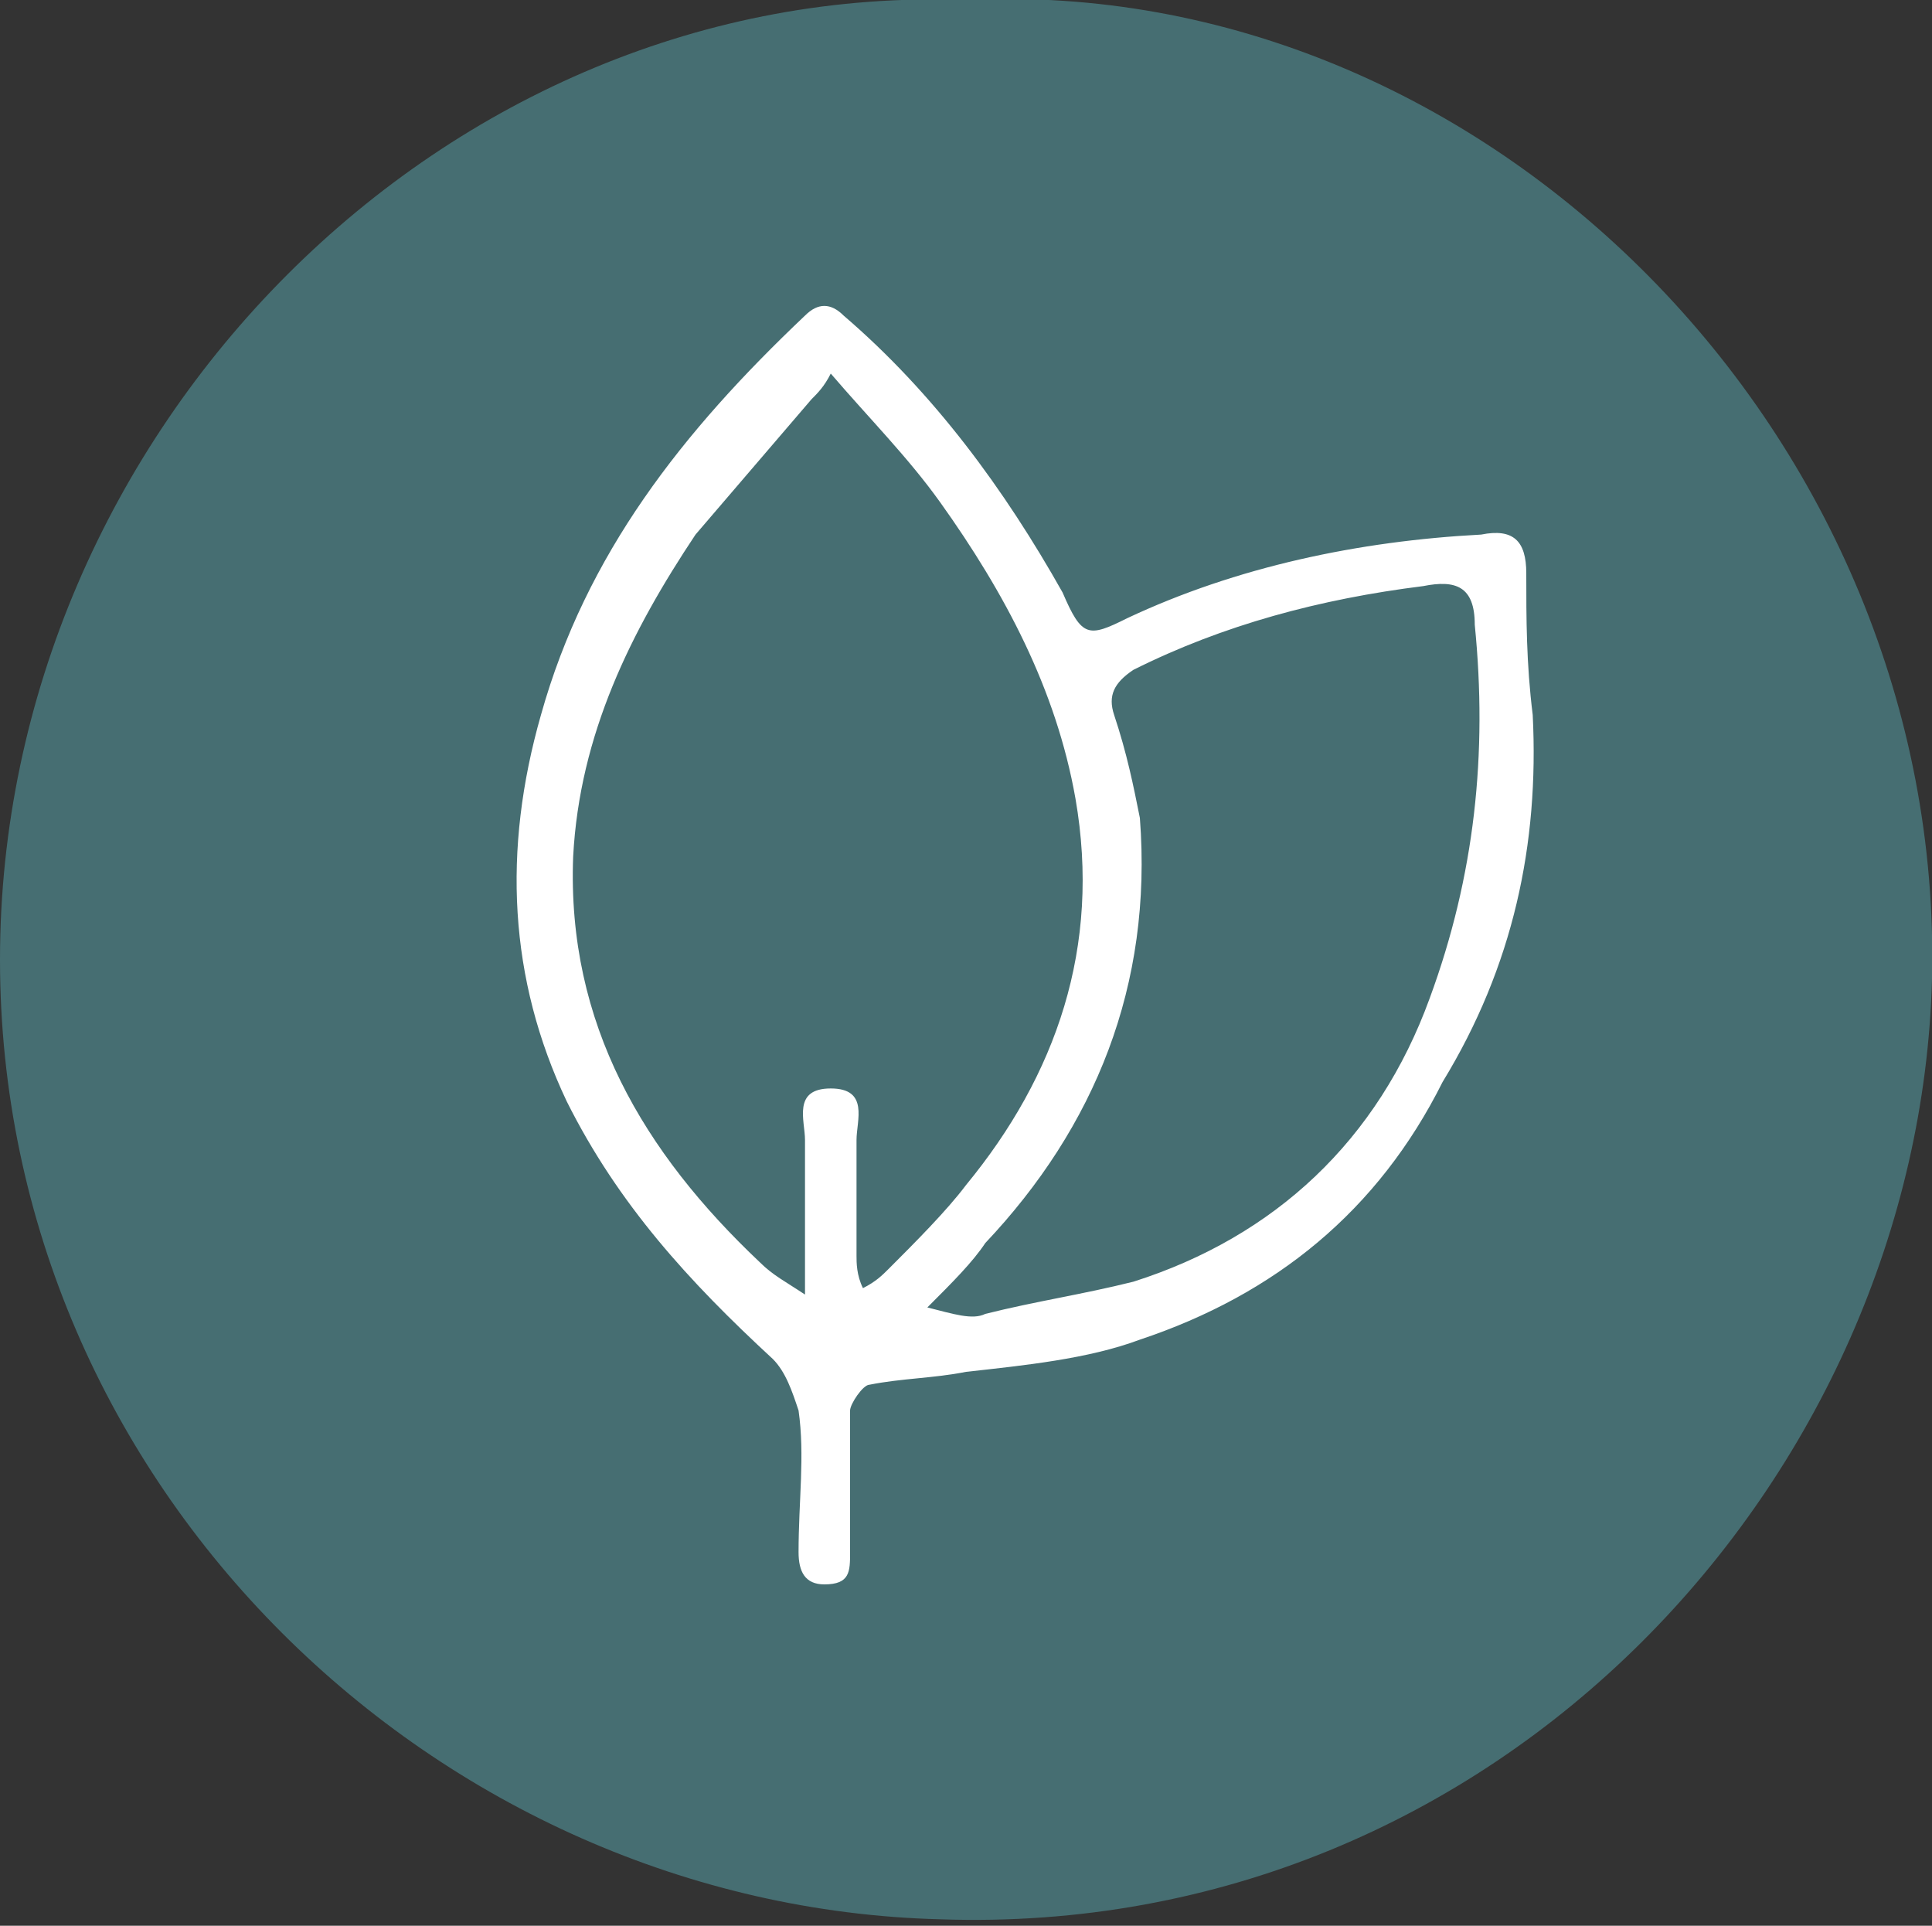
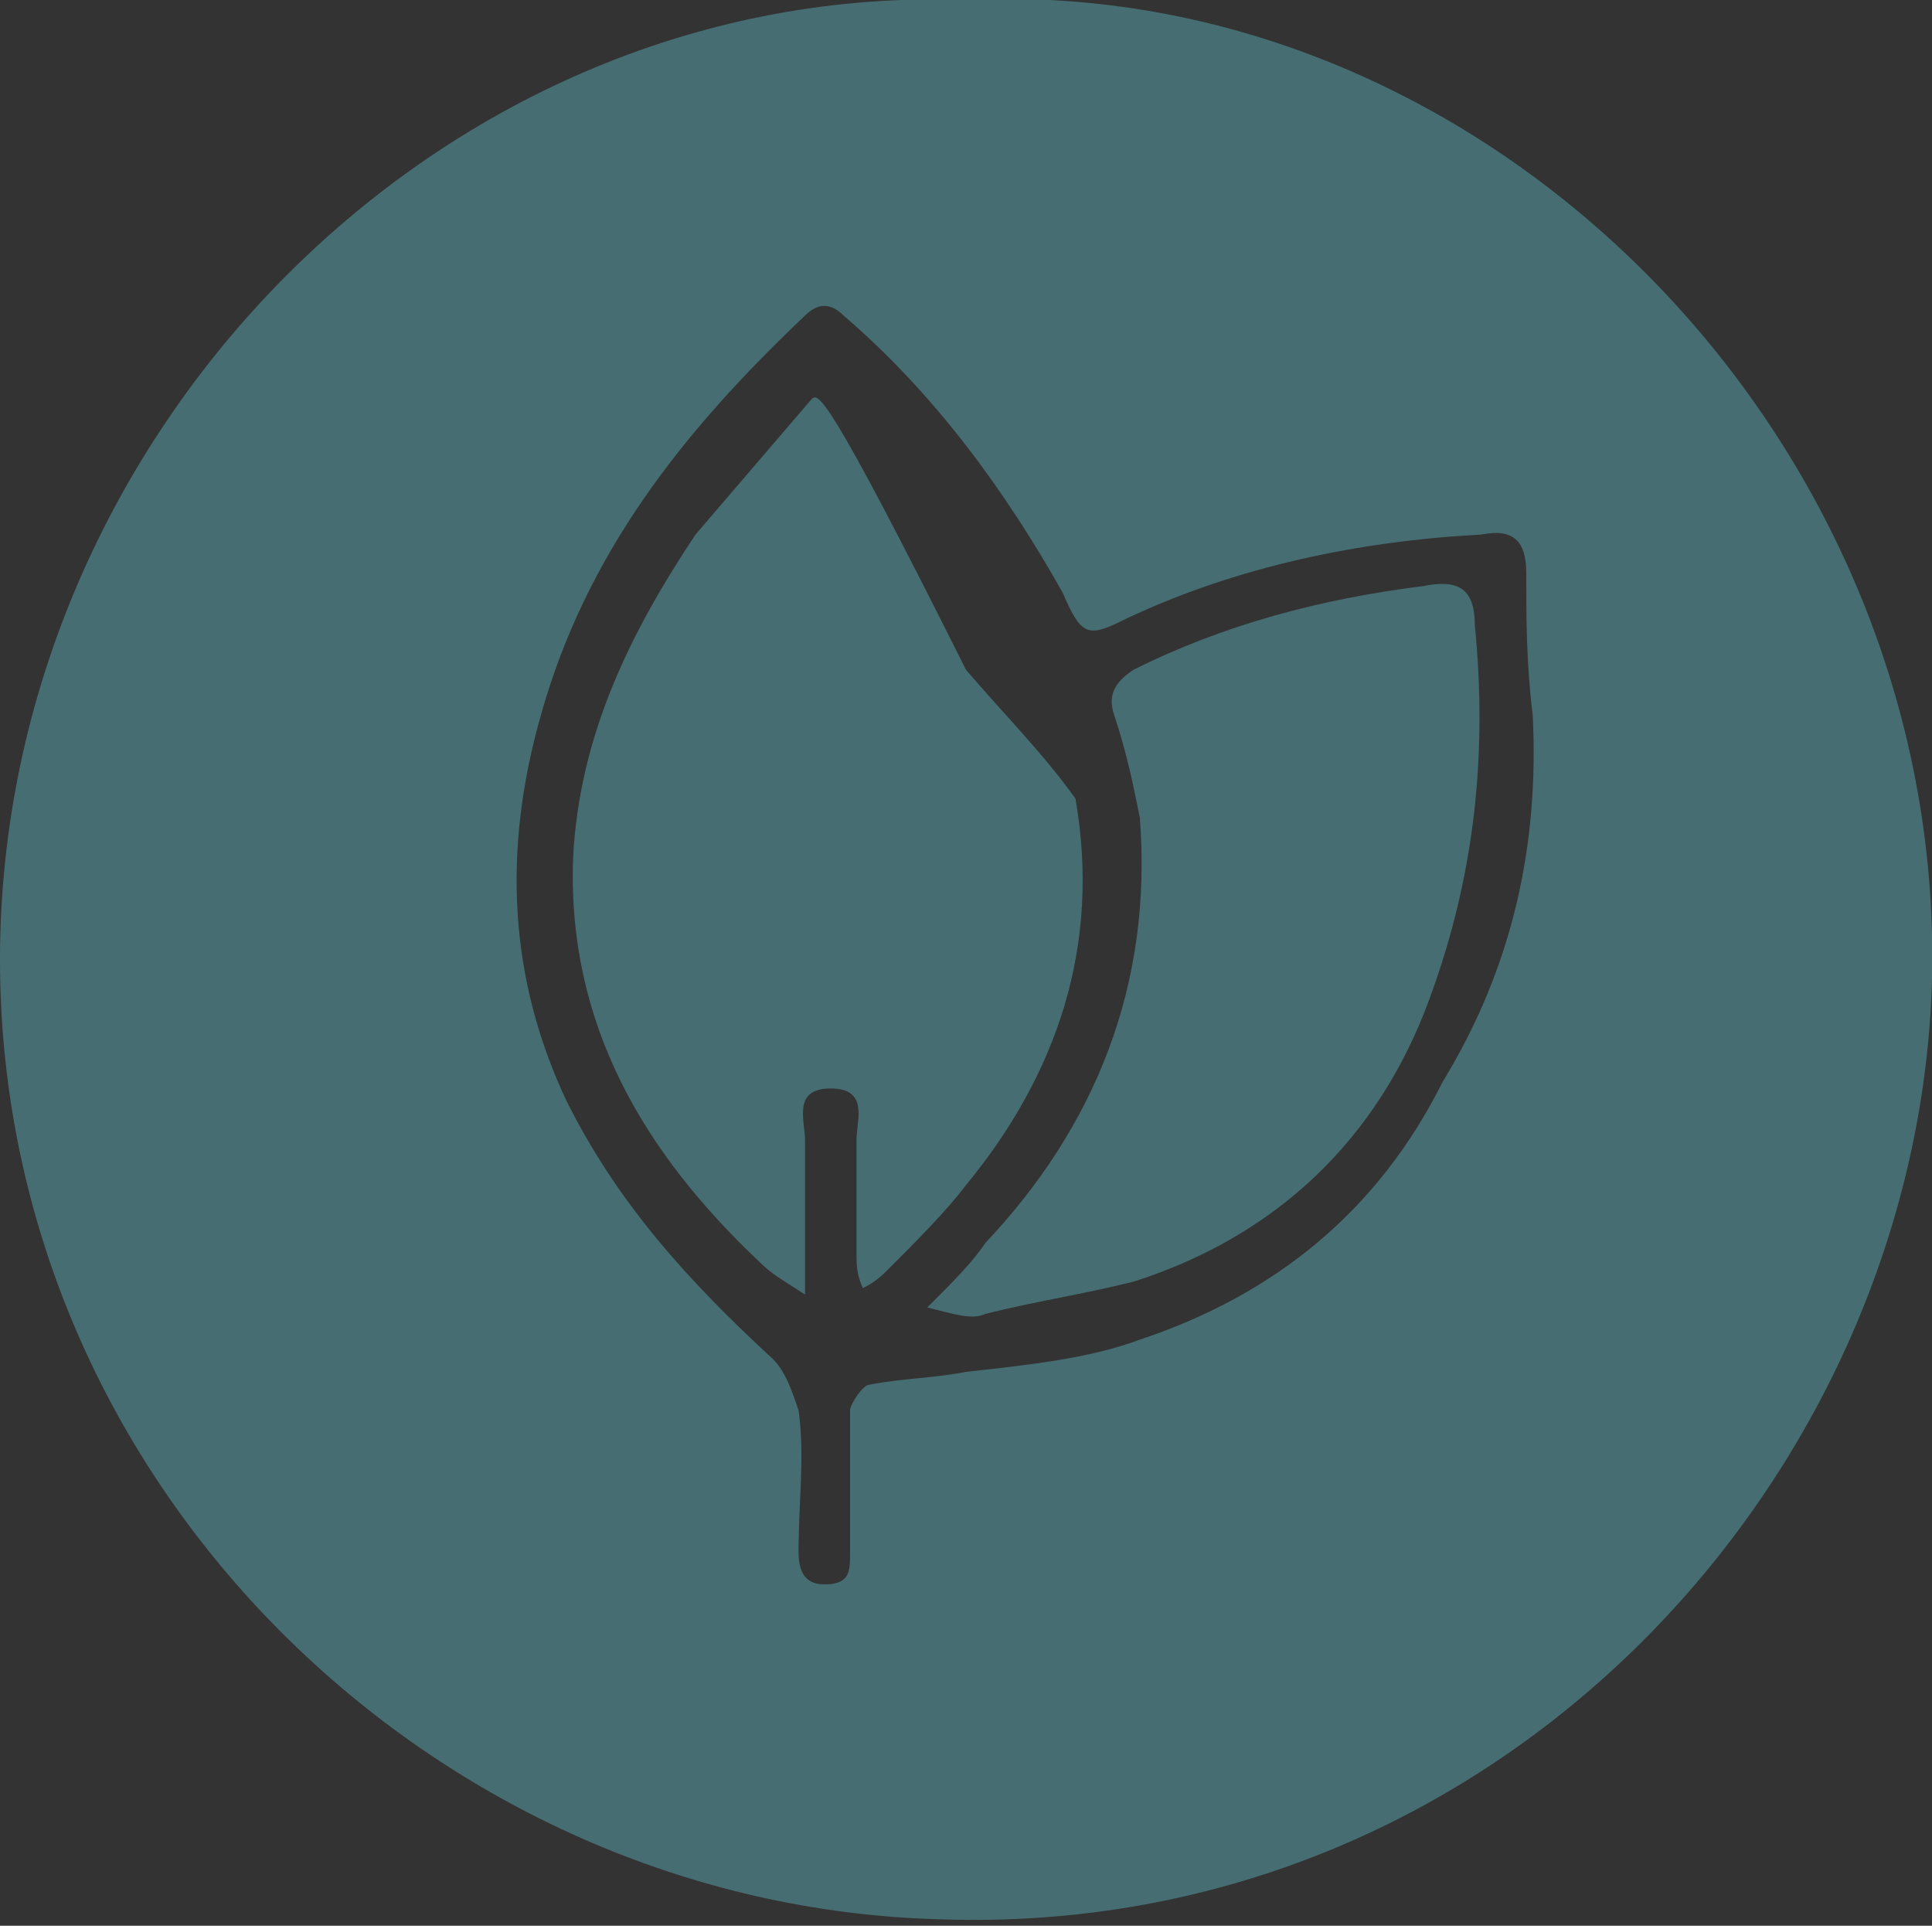
<svg xmlns="http://www.w3.org/2000/svg" version="1.1" id="Capa_1" x="0px" y="0px" viewBox="0 0 30 29.9" style="enable-background:new 0 0 30 29.9;" xml:space="preserve">
  <rect x="0" y="0" width="30" height="29.9" fill="#333333" stroke="none" />
  <style type="text/css"> .st0{fill:#FFFFFF;} .st1{fill:#466E72;} </style>
-   <circle class="st0" cx="15" cy="14.9" r="14.7" />
-   <path class="st1" d="M15,0c8.1-0.4,15.2,6.8,15,15.2c-0.2,7.7-6.7,14.9-15.4,14.6C6.8,29.6,0,23.1,0,14.9S6.9-0.3,15,0z M23.8,11.1 c-0.1-0.8-0.1-1.5-0.1-2.2c0-0.5-0.2-0.7-0.7-0.6c-1.9,0.1-3.8,0.5-5.5,1.3c-0.6,0.3-0.7,0.3-1-0.4c-0.9-1.6-2-3.1-3.4-4.3 c-0.2-0.2-0.4-0.2-0.6,0c-1.9,1.8-3.4,3.7-4.1,6.2c-0.6,2.1-0.5,4.1,0.4,6c0.8,1.6,1.9,2.8,3.2,4c0.2,0.2,0.3,0.5,0.4,0.8 c0.1,0.7,0,1.4,0,2.2c0,0.3,0.1,0.5,0.4,0.5c0.4,0,0.4-0.2,0.4-0.5c0-0.7,0-1.4,0-2.2c0-0.1,0.2-0.4,0.3-0.4c0.5-0.1,1-0.1,1.5-0.2 c0.9-0.1,1.9-0.2,2.7-0.5c2.1-0.7,3.7-2,4.7-4C23.5,15,23.9,13.1,23.8,11.1z M12.6,6.2c-0.6,0.7-1.2,1.4-1.8,2.1 c-1,1.5-1.8,3.1-1.9,5c-0.1,2.6,1.1,4.6,2.9,6.3c0.2,0.2,0.4,0.3,0.7,0.5c0-0.3,0-0.4,0-0.6c0-0.6,0-1.2,0-1.8 c0-0.3-0.2-0.8,0.4-0.8c0.6,0,0.4,0.5,0.4,0.8c0,0.6,0,1.2,0,1.8c0,0.1,0,0.3,0.1,0.5c0.2-0.1,0.3-0.2,0.4-0.3 c0.4-0.4,0.9-0.9,1.2-1.3c1.4-1.7,2.1-3.7,1.7-6c-0.3-1.7-1.1-3.2-2.1-4.6c-0.5-0.7-1.1-1.3-1.7-2C12.8,6,12.7,6.1,12.6,6.2z M15.3,20.4c0.8-0.2,1.5-0.3,2.3-0.5c2.2-0.7,3.8-2.2,4.6-4.4c0.7-1.9,0.9-3.8,0.7-5.8c0-0.6-0.3-0.7-0.8-0.6 c-1.6,0.2-3.1,0.6-4.5,1.3c-0.3,0.2-0.4,0.4-0.3,0.7c0.2,0.6,0.3,1.1,0.4,1.6c0.2,2.6-0.7,4.8-2.4,6.6c-0.2,0.3-0.5,0.6-0.9,1 C14.8,20.4,15.1,20.5,15.3,20.4z" />
+   <path class="st1" d="M15,0c8.1-0.4,15.2,6.8,15,15.2c-0.2,7.7-6.7,14.9-15.4,14.6C6.8,29.6,0,23.1,0,14.9S6.9-0.3,15,0z M23.8,11.1 c-0.1-0.8-0.1-1.5-0.1-2.2c0-0.5-0.2-0.7-0.7-0.6c-1.9,0.1-3.8,0.5-5.5,1.3c-0.6,0.3-0.7,0.3-1-0.4c-0.9-1.6-2-3.1-3.4-4.3 c-0.2-0.2-0.4-0.2-0.6,0c-1.9,1.8-3.4,3.7-4.1,6.2c-0.6,2.1-0.5,4.1,0.4,6c0.8,1.6,1.9,2.8,3.2,4c0.2,0.2,0.3,0.5,0.4,0.8 c0.1,0.7,0,1.4,0,2.2c0,0.3,0.1,0.5,0.4,0.5c0.4,0,0.4-0.2,0.4-0.5c0-0.7,0-1.4,0-2.2c0-0.1,0.2-0.4,0.3-0.4c0.5-0.1,1-0.1,1.5-0.2 c0.9-0.1,1.9-0.2,2.7-0.5c2.1-0.7,3.7-2,4.7-4C23.5,15,23.9,13.1,23.8,11.1z M12.6,6.2c-0.6,0.7-1.2,1.4-1.8,2.1 c-1,1.5-1.8,3.1-1.9,5c-0.1,2.6,1.1,4.6,2.9,6.3c0.2,0.2,0.4,0.3,0.7,0.5c0-0.3,0-0.4,0-0.6c0-0.6,0-1.2,0-1.8 c0-0.3-0.2-0.8,0.4-0.8c0.6,0,0.4,0.5,0.4,0.8c0,0.6,0,1.2,0,1.8c0,0.1,0,0.3,0.1,0.5c0.2-0.1,0.3-0.2,0.4-0.3 c0.4-0.4,0.9-0.9,1.2-1.3c1.4-1.7,2.1-3.7,1.7-6c-0.5-0.7-1.1-1.3-1.7-2C12.8,6,12.7,6.1,12.6,6.2z M15.3,20.4c0.8-0.2,1.5-0.3,2.3-0.5c2.2-0.7,3.8-2.2,4.6-4.4c0.7-1.9,0.9-3.8,0.7-5.8c0-0.6-0.3-0.7-0.8-0.6 c-1.6,0.2-3.1,0.6-4.5,1.3c-0.3,0.2-0.4,0.4-0.3,0.7c0.2,0.6,0.3,1.1,0.4,1.6c0.2,2.6-0.7,4.8-2.4,6.6c-0.2,0.3-0.5,0.6-0.9,1 C14.8,20.4,15.1,20.5,15.3,20.4z" />
</svg>